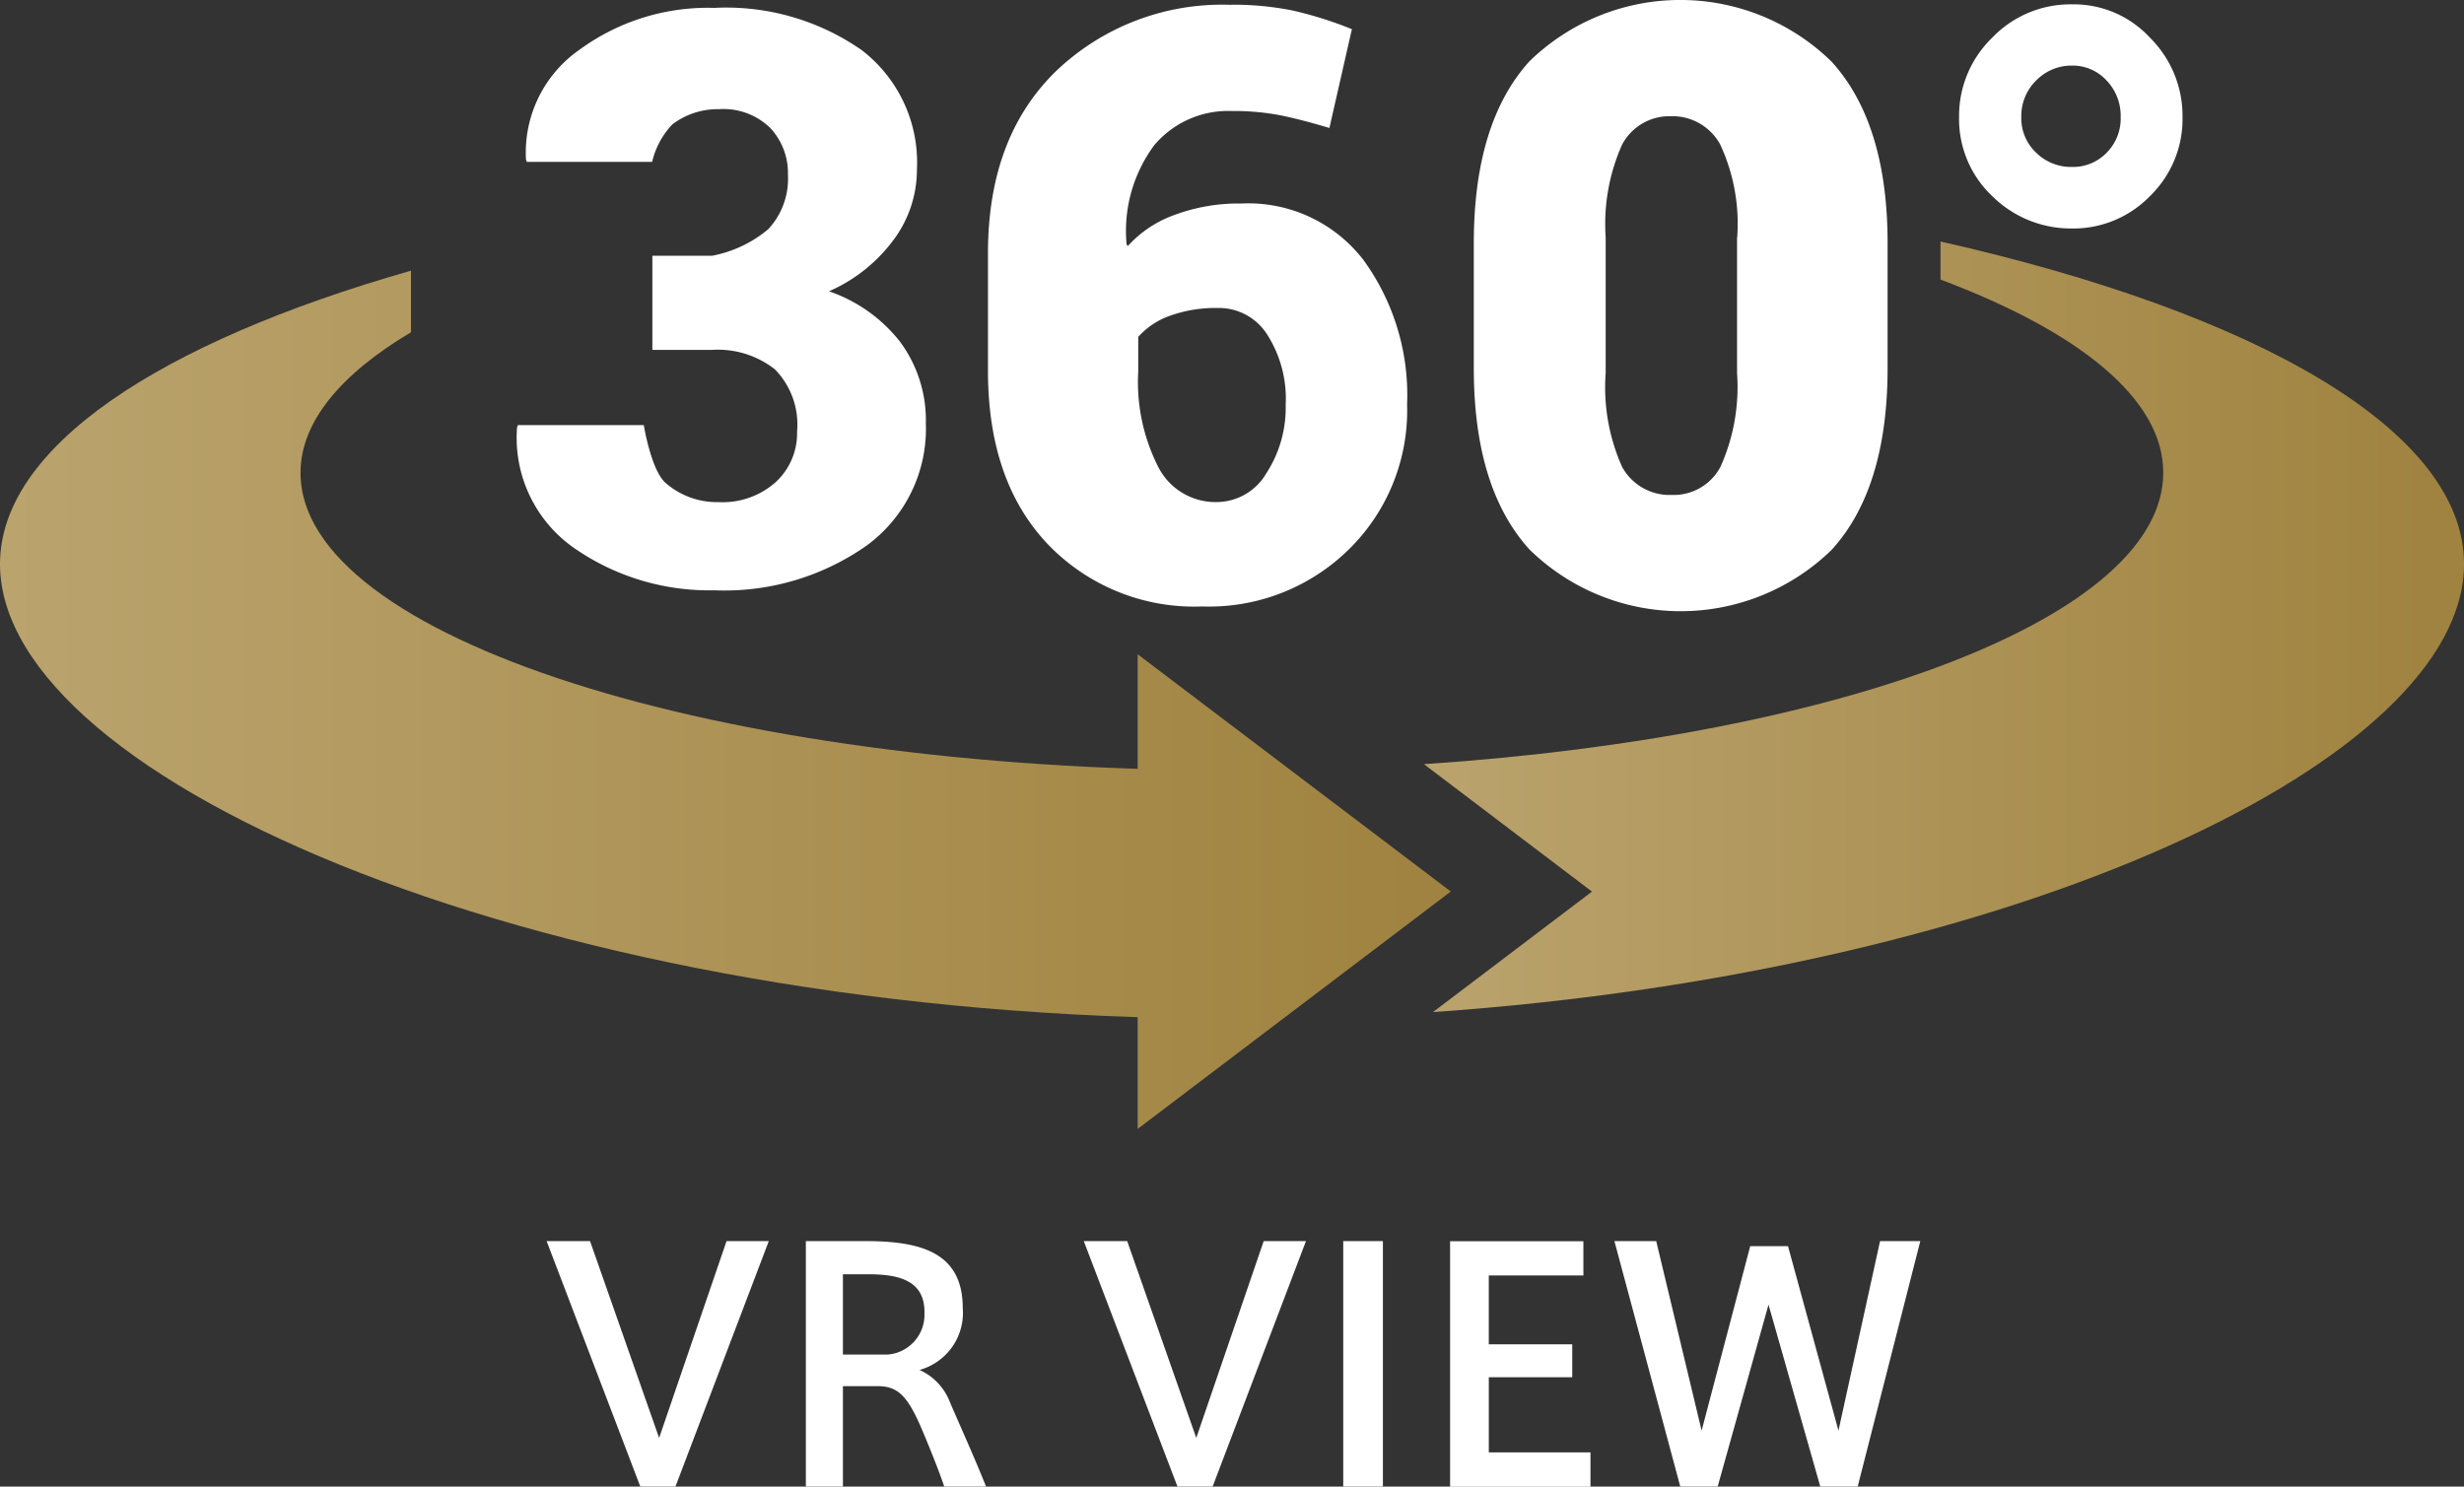
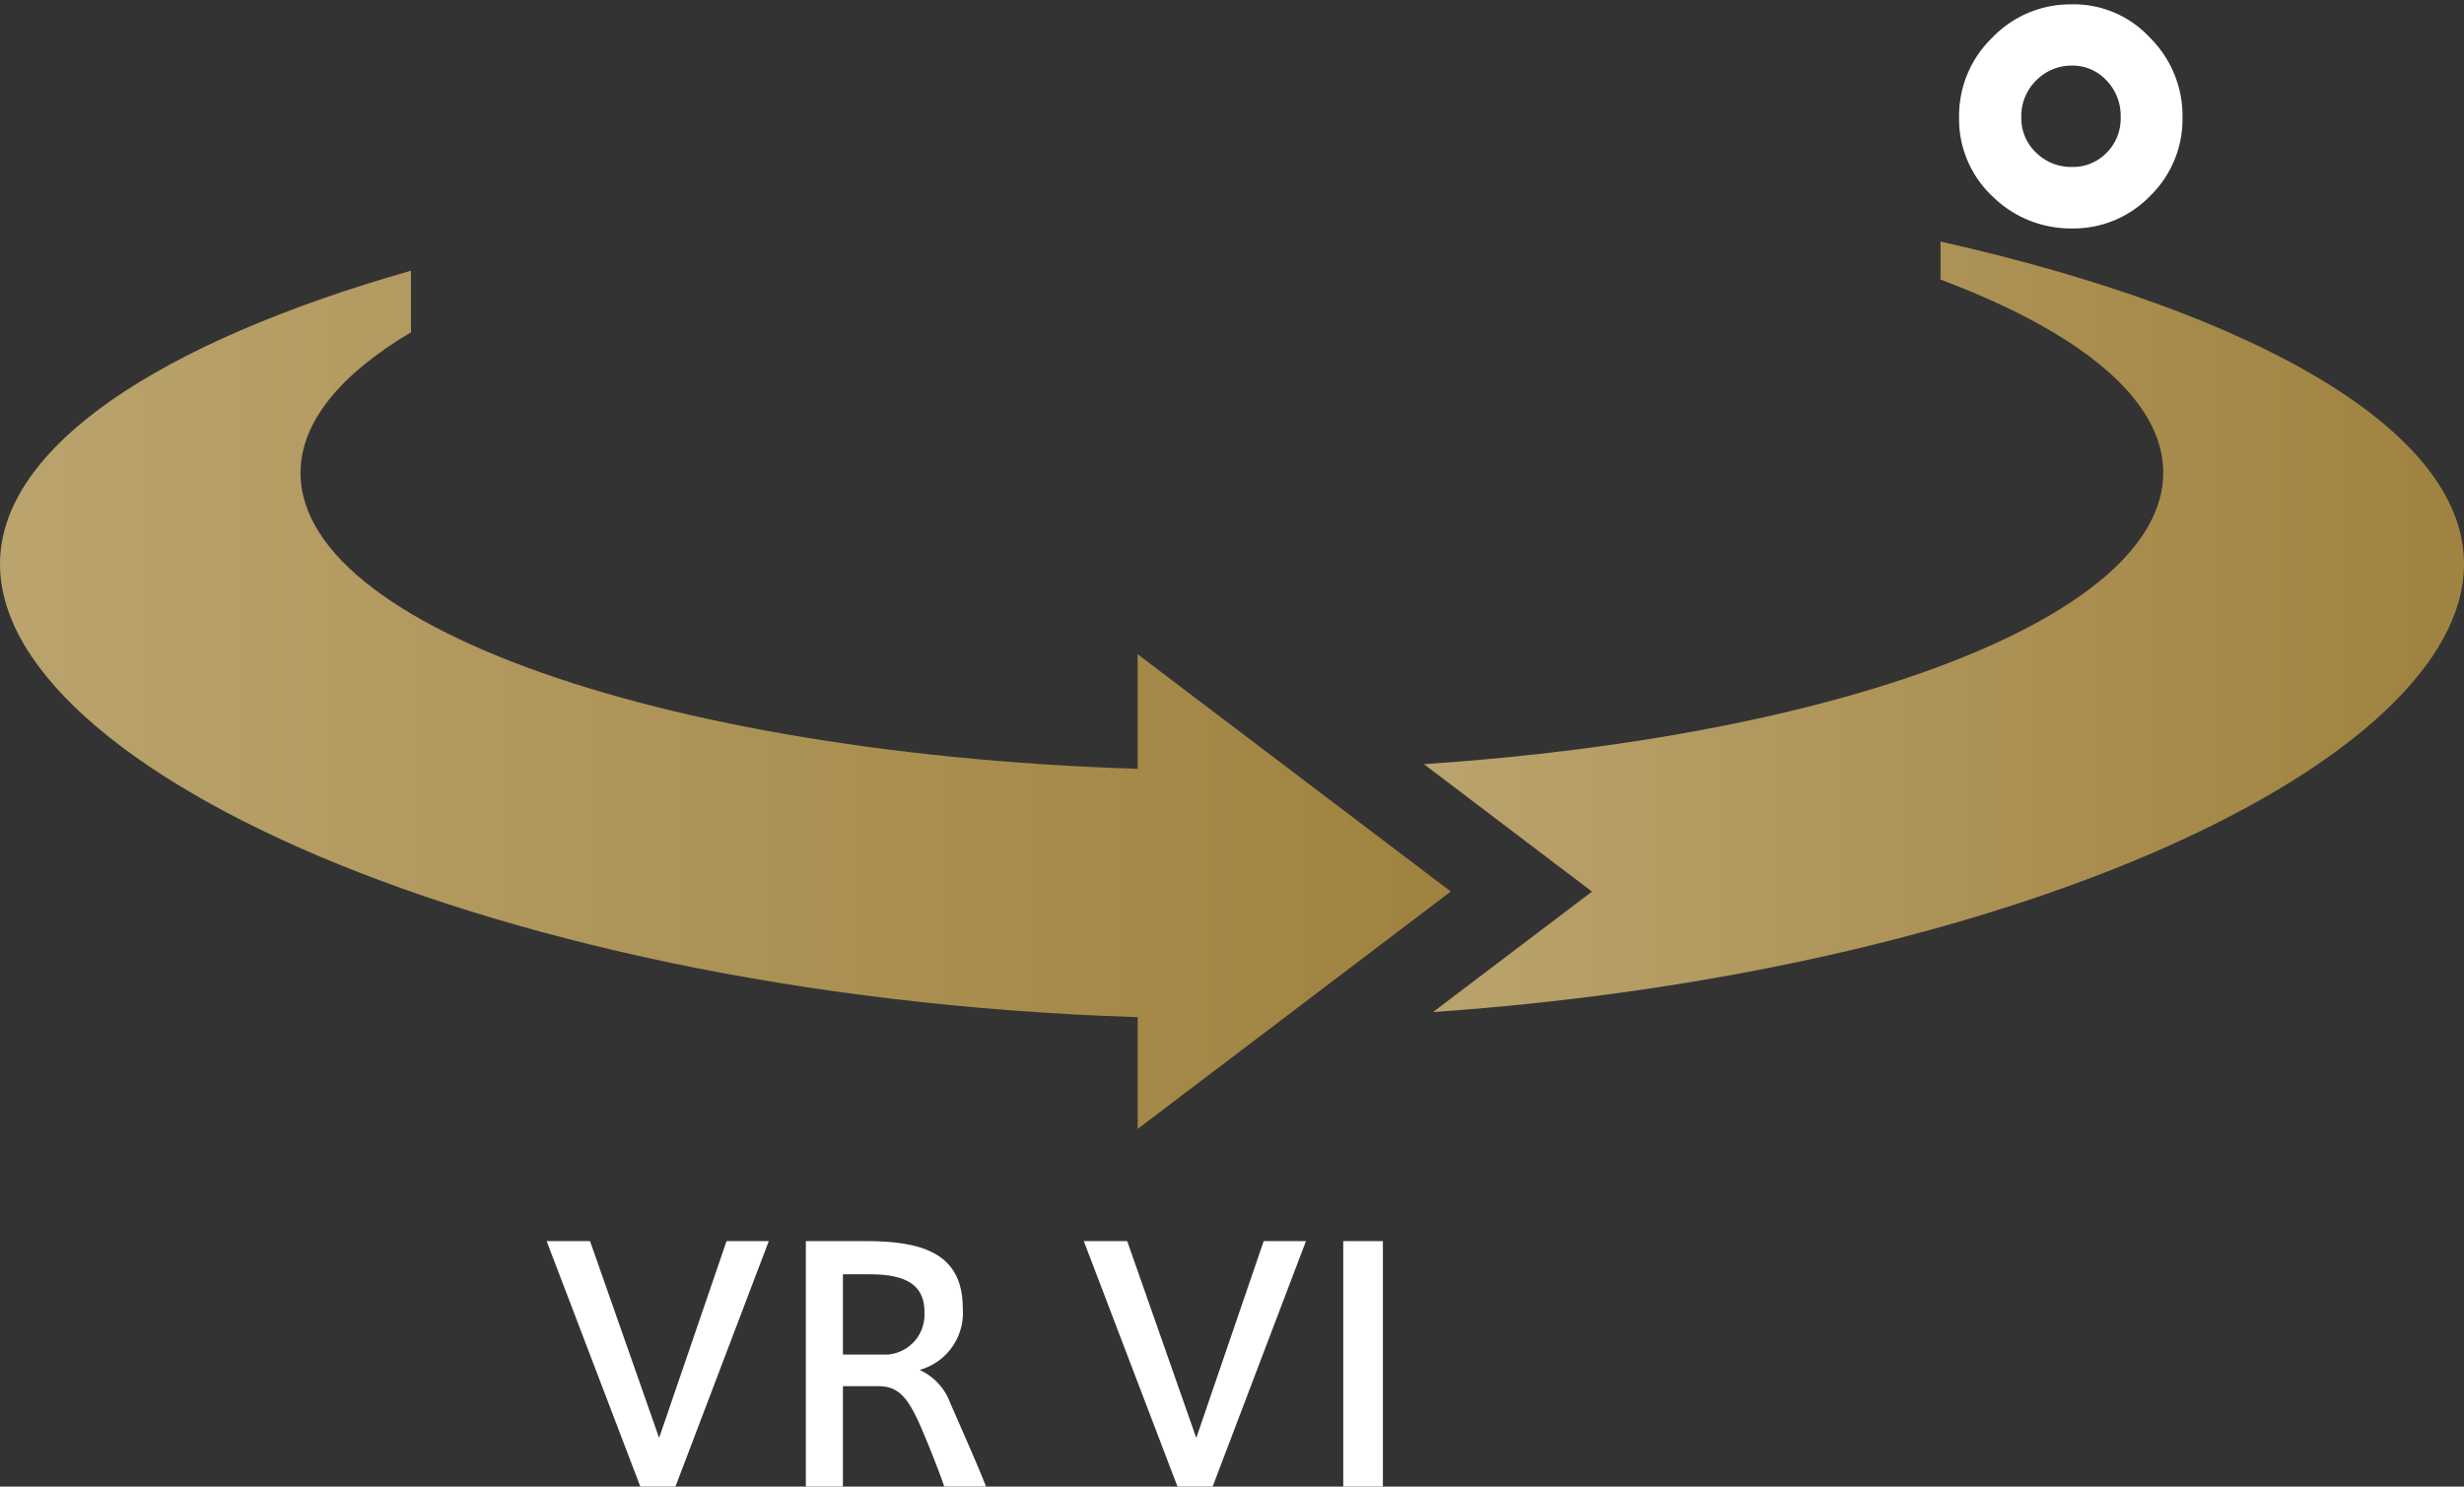
<svg xmlns="http://www.w3.org/2000/svg" xmlns:xlink="http://www.w3.org/1999/xlink" id="レイヤー_1" data-name="レイヤー 1" width="116" height="70" viewBox="0 0 116 70">
  <rect x="0" y="0" width="116" height="70" fill="#333333" stroke="none" />
  <defs>
    <linearGradient id="linear-gradient" x1="-0.001" y1="0.5" x2="1.119" y2="0.5" gradientUnits="objectBoundingBox">
      <stop offset="0" stop-color="#baa36d" />
      <stop offset="0.99" stop-color="#a08340" />
    </linearGradient>
    <linearGradient id="linear-gradient-2" x1="0" y1="0.5" x2="0.972" y2="0.5" xlink:href="#linear-gradient" />
    <linearGradient id="linear-gradient-3" x1="-3.641" y1="0.5" x2="0.931" y2="0.5" xlink:href="#linear-gradient" />
  </defs>
  <g id="グループ_16" data-name="グループ 16" transform="translate(0 0)">
    <g id="グループ_14" data-name="グループ 14">
-       <path id="パス_20" data-name="パス 20" d="M50.573,12.342h2.814a5.793,5.793,0,0,0,2.648-1.252,3.487,3.487,0,0,0,.925-2.57,3.091,3.091,0,0,0-.831-2.194,3.155,3.155,0,0,0-2.421-.886,3.514,3.514,0,0,0-2.194.72,3.838,3.838,0,0,0-.947,1.762h-5.9l-.039-.111a5.9,5.9,0,0,1,2.509-5.163A10.232,10.232,0,0,1,53.492.67a11.154,11.154,0,0,1,6.941,1.989,6.666,6.666,0,0,1,2.6,5.628,5.529,5.529,0,0,1-1.125,3.34,7.533,7.533,0,0,1-3.014,2.388A7.217,7.217,0,0,1,62.245,16.4a6.206,6.206,0,0,1,1.208,3.833A6.81,6.81,0,0,1,60.649,26a11.634,11.634,0,0,1-7.157,2.094,11.142,11.142,0,0,1-6.564-1.967,6.326,6.326,0,0,1-2.72-5.7l.039-.111h5.927s.343,2.127,1.03,2.726a3.684,3.684,0,0,0,2.5.9,3.752,3.752,0,0,0,2.687-.947,3.129,3.129,0,0,0,1-2.382,3.707,3.707,0,0,0-1.047-2.925,4.338,4.338,0,0,0-2.958-.914H50.578V12.342Z" transform="translate(-19.866 -0.299)" fill="#fff" />
-       <path id="パス_21" data-name="パス 21" d="M95.915.4a14.1,14.1,0,0,1,2.892.271,17.913,17.913,0,0,1,2.8.881l-1.058,4.653c-.881-.266-1.656-.465-2.316-.6a11.7,11.7,0,0,0-2.282-.2,4.548,4.548,0,0,0-3.64,1.6A6.769,6.769,0,0,0,91,11.673l.055.094a5.428,5.428,0,0,1,2.216-1.474,8.684,8.684,0,0,1,3.141-.532,6.834,6.834,0,0,1,5.739,2.659,10.809,10.809,0,0,1,2.055,6.8,9.162,9.162,0,0,1-2.714,6.8,9.388,9.388,0,0,1-6.936,2.714,9.547,9.547,0,0,1-7.3-2.969q-2.784-2.966-2.781-8.132V12.094q0-5.451,3.207-8.57A11.312,11.312,0,0,1,95.915.406Zm-.582,14.281a6.356,6.356,0,0,0-2.277.36,3.6,3.6,0,0,0-1.507,1v1.618a8.842,8.842,0,0,0,.975,4.57,3.026,3.026,0,0,0,2.714,1.59,2.725,2.725,0,0,0,2.343-1.357,5.665,5.665,0,0,0,.909-3.224,5.6,5.6,0,0,0-.881-3.324,2.693,2.693,0,0,0-2.277-1.235Z" transform="translate(-37.963 -0.178)" fill="#fff" />
-       <path id="パス_22" data-name="パス 22" d="M145.5,17.328q0,5.667-2.631,8.559a10.18,10.18,0,0,1-14.215,0Q126.017,23,126.02,17.328V11.45q0-5.667,2.615-8.559A10.18,10.18,0,0,1,142.86,2.9Q145.5,5.8,145.5,11.45v5.878Zm-7.08-6.149a8.862,8.862,0,0,0-.8-4.376,2.557,2.557,0,0,0-2.316-1.33,2.517,2.517,0,0,0-2.3,1.33,9.163,9.163,0,0,0-.776,4.376v6.382A9.183,9.183,0,0,0,133,21.981a2.547,2.547,0,0,0,2.332,1.324,2.492,2.492,0,0,0,2.3-1.324,9.183,9.183,0,0,0,.781-4.421V11.179Z" transform="translate(-56.636 0)" fill="#fff" />
      <path id="パス_23" data-name="パス 23" d="M167.56,5.683a5.123,5.123,0,0,1,1.562-3.745A5.1,5.1,0,0,1,172.878.37a4.877,4.877,0,0,1,3.667,1.568,5.184,5.184,0,0,1,1.534,3.745A5.047,5.047,0,0,1,176.545,9.4a5.021,5.021,0,0,1-3.667,1.523A5.259,5.259,0,0,1,169.122,9.4,4.991,4.991,0,0,1,167.56,5.683Zm2.93,0a2.224,2.224,0,0,0,.7,1.673,2.342,2.342,0,0,0,1.684.67,2.2,2.2,0,0,0,1.629-.665,2.279,2.279,0,0,0,.665-1.684,2.4,2.4,0,0,0-.665-1.723,2.162,2.162,0,0,0-1.629-.7,2.319,2.319,0,0,0-1.684.7,2.344,2.344,0,0,0-.7,1.723Z" transform="translate(-75.331 -0.165)" fill="#fff" />
      <path id="パス_24" data-name="パス 24" d="M14.148,33.463c0-2.393,1.889-4.648,5.2-6.62v-2.9C7.479,27.33,0,32.266,0,37.761,0,48,25.92,59.161,57.9,59.161c.731,0,1.451-.011,2.177-.022V47.45q-1.08.017-2.177.017c-24.164,0-43.752-6.271-43.752-14Z" transform="translate(0 -11.198)" fill="url(#linear-gradient)" />
      <path id="パス_25" data-name="パス 25" d="M146.4,21.466v1.789c6.526,2.449,10.487,5.617,10.487,9.091,0,6.758-14.929,12.4-34.806,13.727l7.911,6-7.484,5.673c27.532-1.911,48.538-11.877,48.538-21.1,0-6.276-9.75-11.822-24.651-15.184Z" transform="translate(-55.045 -10.091)" fill="url(#linear-gradient-2)" />
      <path id="パス_26" data-name="パス 26" d="M97.25,56.55V78.9l14.741-11.179Z" transform="translate(-43.691 -25.743)" fill="url(#linear-gradient-3)" />
    </g>
    <g id="グループ_15" data-name="グループ 15" transform="translate(25.734 58.439)">
      <path id="パス_27" data-name="パス 27" d="M55.46,106.43h1.989l-4.393,11.556H51.4L46.99,106.43h2.044l3.252,9.268,3.174-9.268Z" transform="translate(-46.99 -106.43)" fill="#fff" />
      <path id="パス_28" data-name="パス 28" d="M74.377,115.05c-.587-1.3-1.025-1.789-1.955-1.789H70.765v4.725H69.02V106.43h2.786c2.543,0,4.6.482,4.6,3.147a2.786,2.786,0,0,1-2.033,2.919,2.736,2.736,0,0,1,1.429,1.518c.4.931,1.246,2.814,1.7,3.972H75.535c-.271-.8-.77-2.044-1.158-2.936Zm.227-5.279c0-1.429-1.1-1.778-2.62-1.778H70.765v3.778h2.122A1.877,1.877,0,0,0,74.6,109.77Z" transform="translate(-56.816 -106.43)" fill="#fff" />
      <path id="パス_29" data-name="パス 29" d="M101.11,106.43H103.1l-4.393,11.556H97.05L92.64,106.43h2.044l3.252,9.268,3.174-9.268Z" transform="translate(-67.352 -106.43)" fill="#fff" />
      <path id="パス_30" data-name="パス 30" d="M116.557,117.986H114.69V106.43h1.867Z" transform="translate(-77.187 -106.43)" fill="#fff" />
-       <path id="パス_31" data-name="パス 31" d="M125.593,111.293h3.928v1.551h-3.928v3.54h4.786V118H123.77V106.44h6.276v1.612h-4.454V111.3Z" transform="translate(-81.237 -106.434)" fill="#fff" />
-       <path id="パス_32" data-name="パス 32" d="M150.238,106.43h1.895l-2.947,11.556h-1.762l-2.437-8.564-2.393,8.564h-1.762l-3.1-11.556H139.7l2.138,8.924,2.288-8.686h1.778l2.376,8.686Z" transform="translate(-87.463 -106.43)" fill="#fff" />
    </g>
  </g>
</svg>